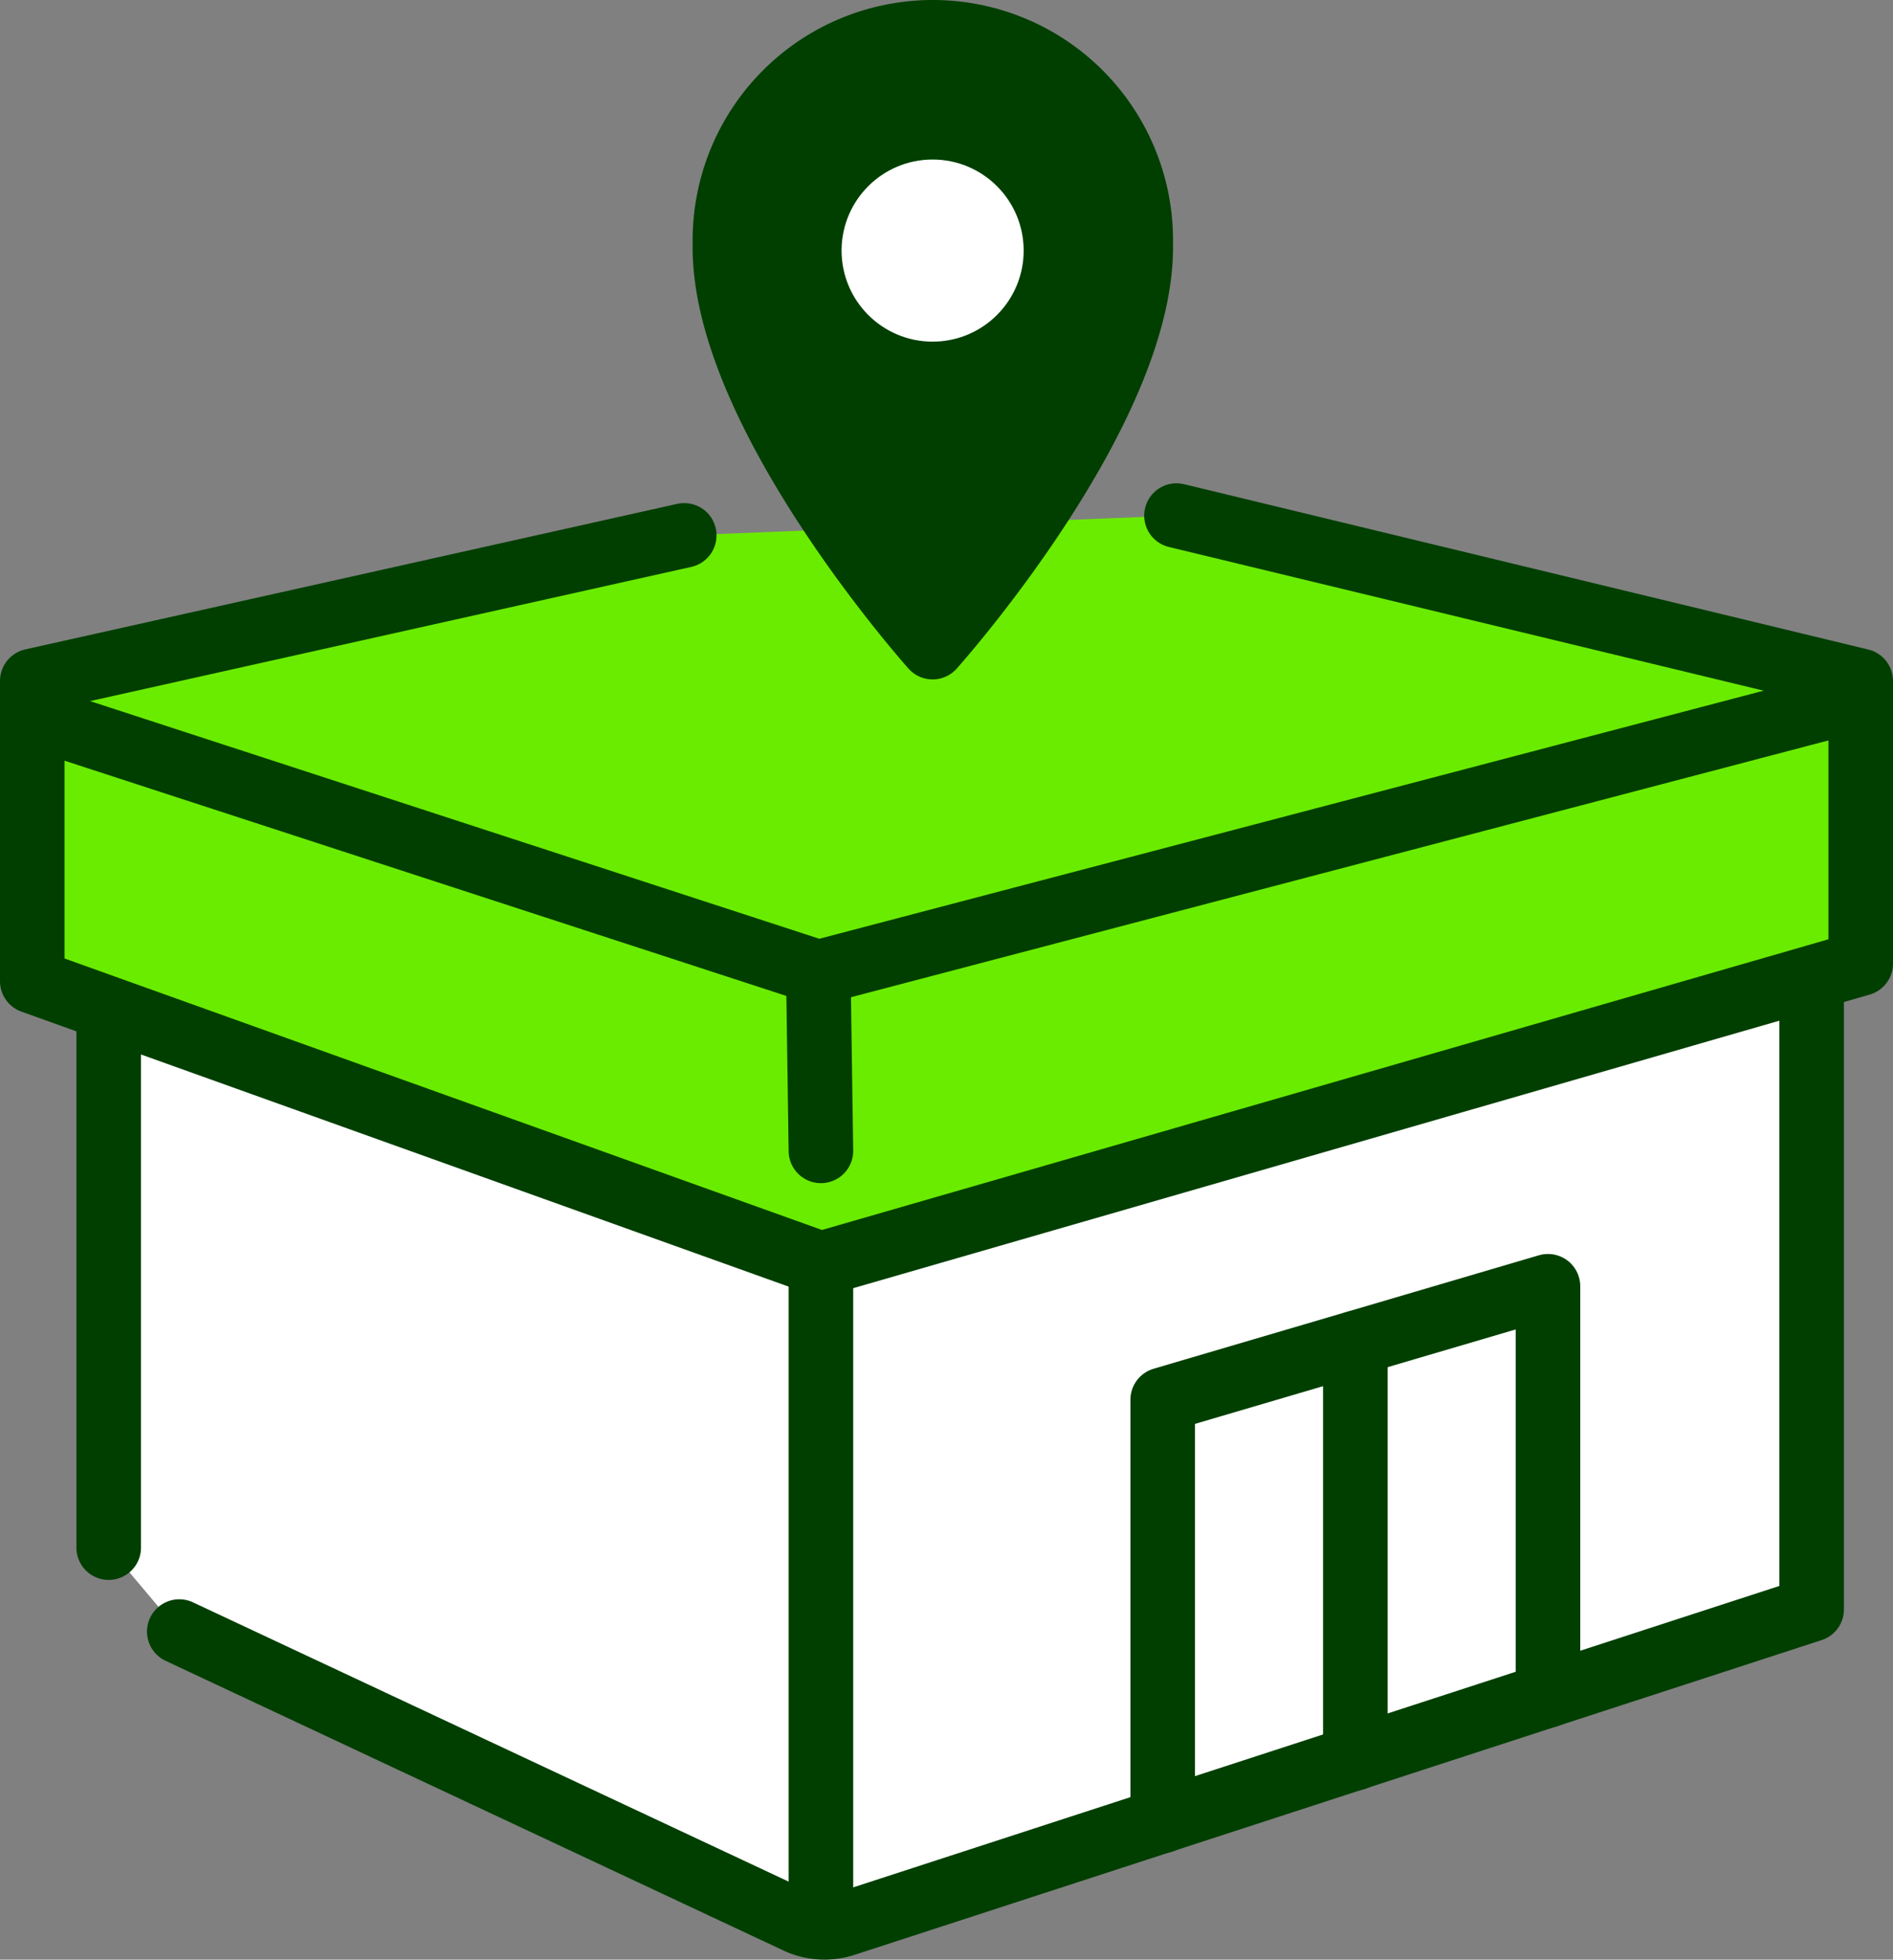
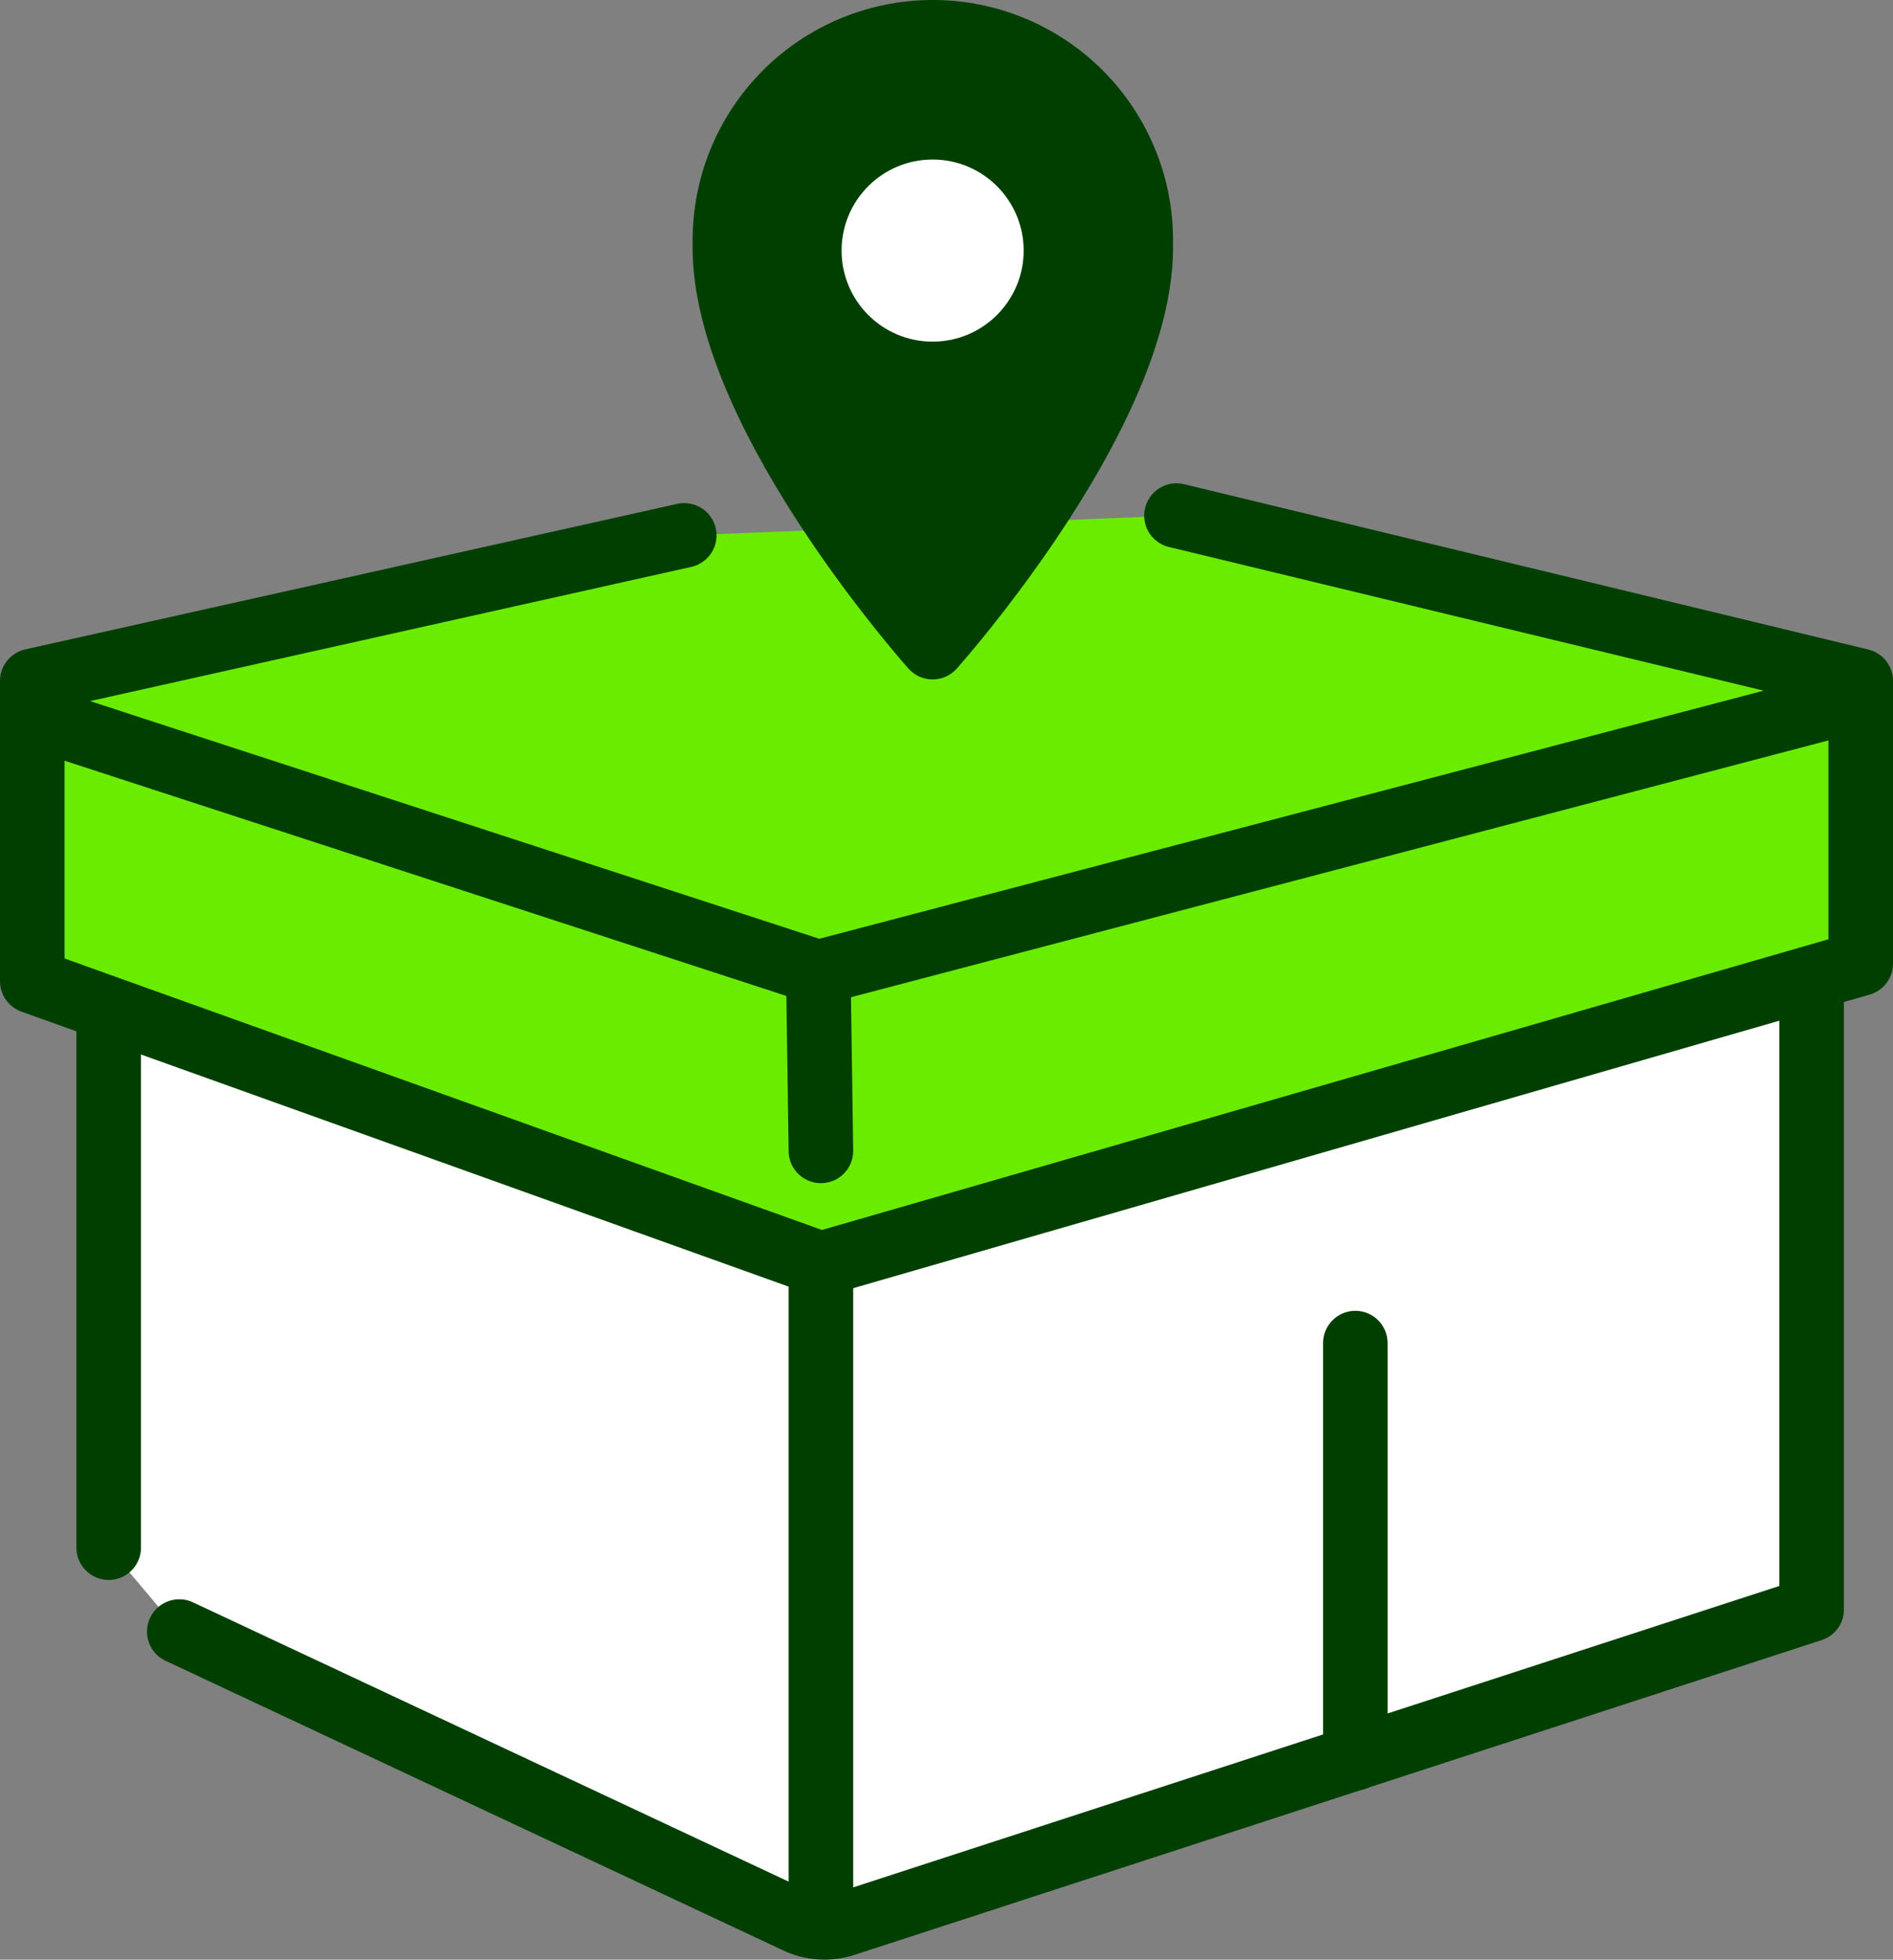
<svg xmlns="http://www.w3.org/2000/svg" viewBox="0 0 87.95 91.03">
  <rect x="0" y="0" width="87.95" height="91.03" fill="#808080" stroke="none" />
  <defs>
    <style>.cls-1,.cls-5{fill:#fff;}.cls-1,.cls-2,.cls-3,.cls-4{stroke:#003f00;}.cls-1,.cls-2,.cls-3,.cls-4,.cls-5{stroke-linecap:round;stroke-linejoin:round;stroke-width:3px;}.cls-2{fill:#6aec00;}.cls-3{fill:none;}.cls-4{fill:#003f00;}.cls-5{stroke:#fff;}</style>
  </defs>
  <g id="レイヤー_2" data-name="レイヤー 2">
    <g id="レイヤー_2-2" data-name="レイヤー 2">
      <path class="cls-1" d="M8.33,75.79,37,89.23a3,3,0,0,0,2.27.14L84.17,74.76V41.64H5.05V71.89" />
      <polyline class="cls-2" points="31.79 24.87 1.5 31.63 1.5 45.58 38.14 58.71 86.45 44.76 86.45 31.63 54.66 23.95" />
      <polyline class="cls-3" points="1.5 33.27 38.02 45.17 86.45 32.45" />
      <line class="cls-1" x1="38.14" y1="53.46" x2="38.02" y2="45.17" />
      <line class="cls-3" x1="38.14" y1="89.07" x2="38.14" y2="59.23" />
-       <polyline class="cls-3" points="54.02 84.58 54.02 65.02 71.92 59.75 71.92 78.75" />
      <line class="cls-3" x1="62.97" y1="62.39" x2="62.97" y2="81.67" />
      <path class="cls-4" d="M53,11.16a9.66,9.66,0,0,0-19.32,0c0,.07,0,.14,0,.21h0c-.1,7.79,9.65,18.69,9.65,18.69S53.09,19.16,53,11.37h0C53,11.3,53,11.23,53,11.16Z" />
      <circle class="cls-5" cx="43.33" cy="11.64" r="2.73" />
    </g>
  </g>
</svg>